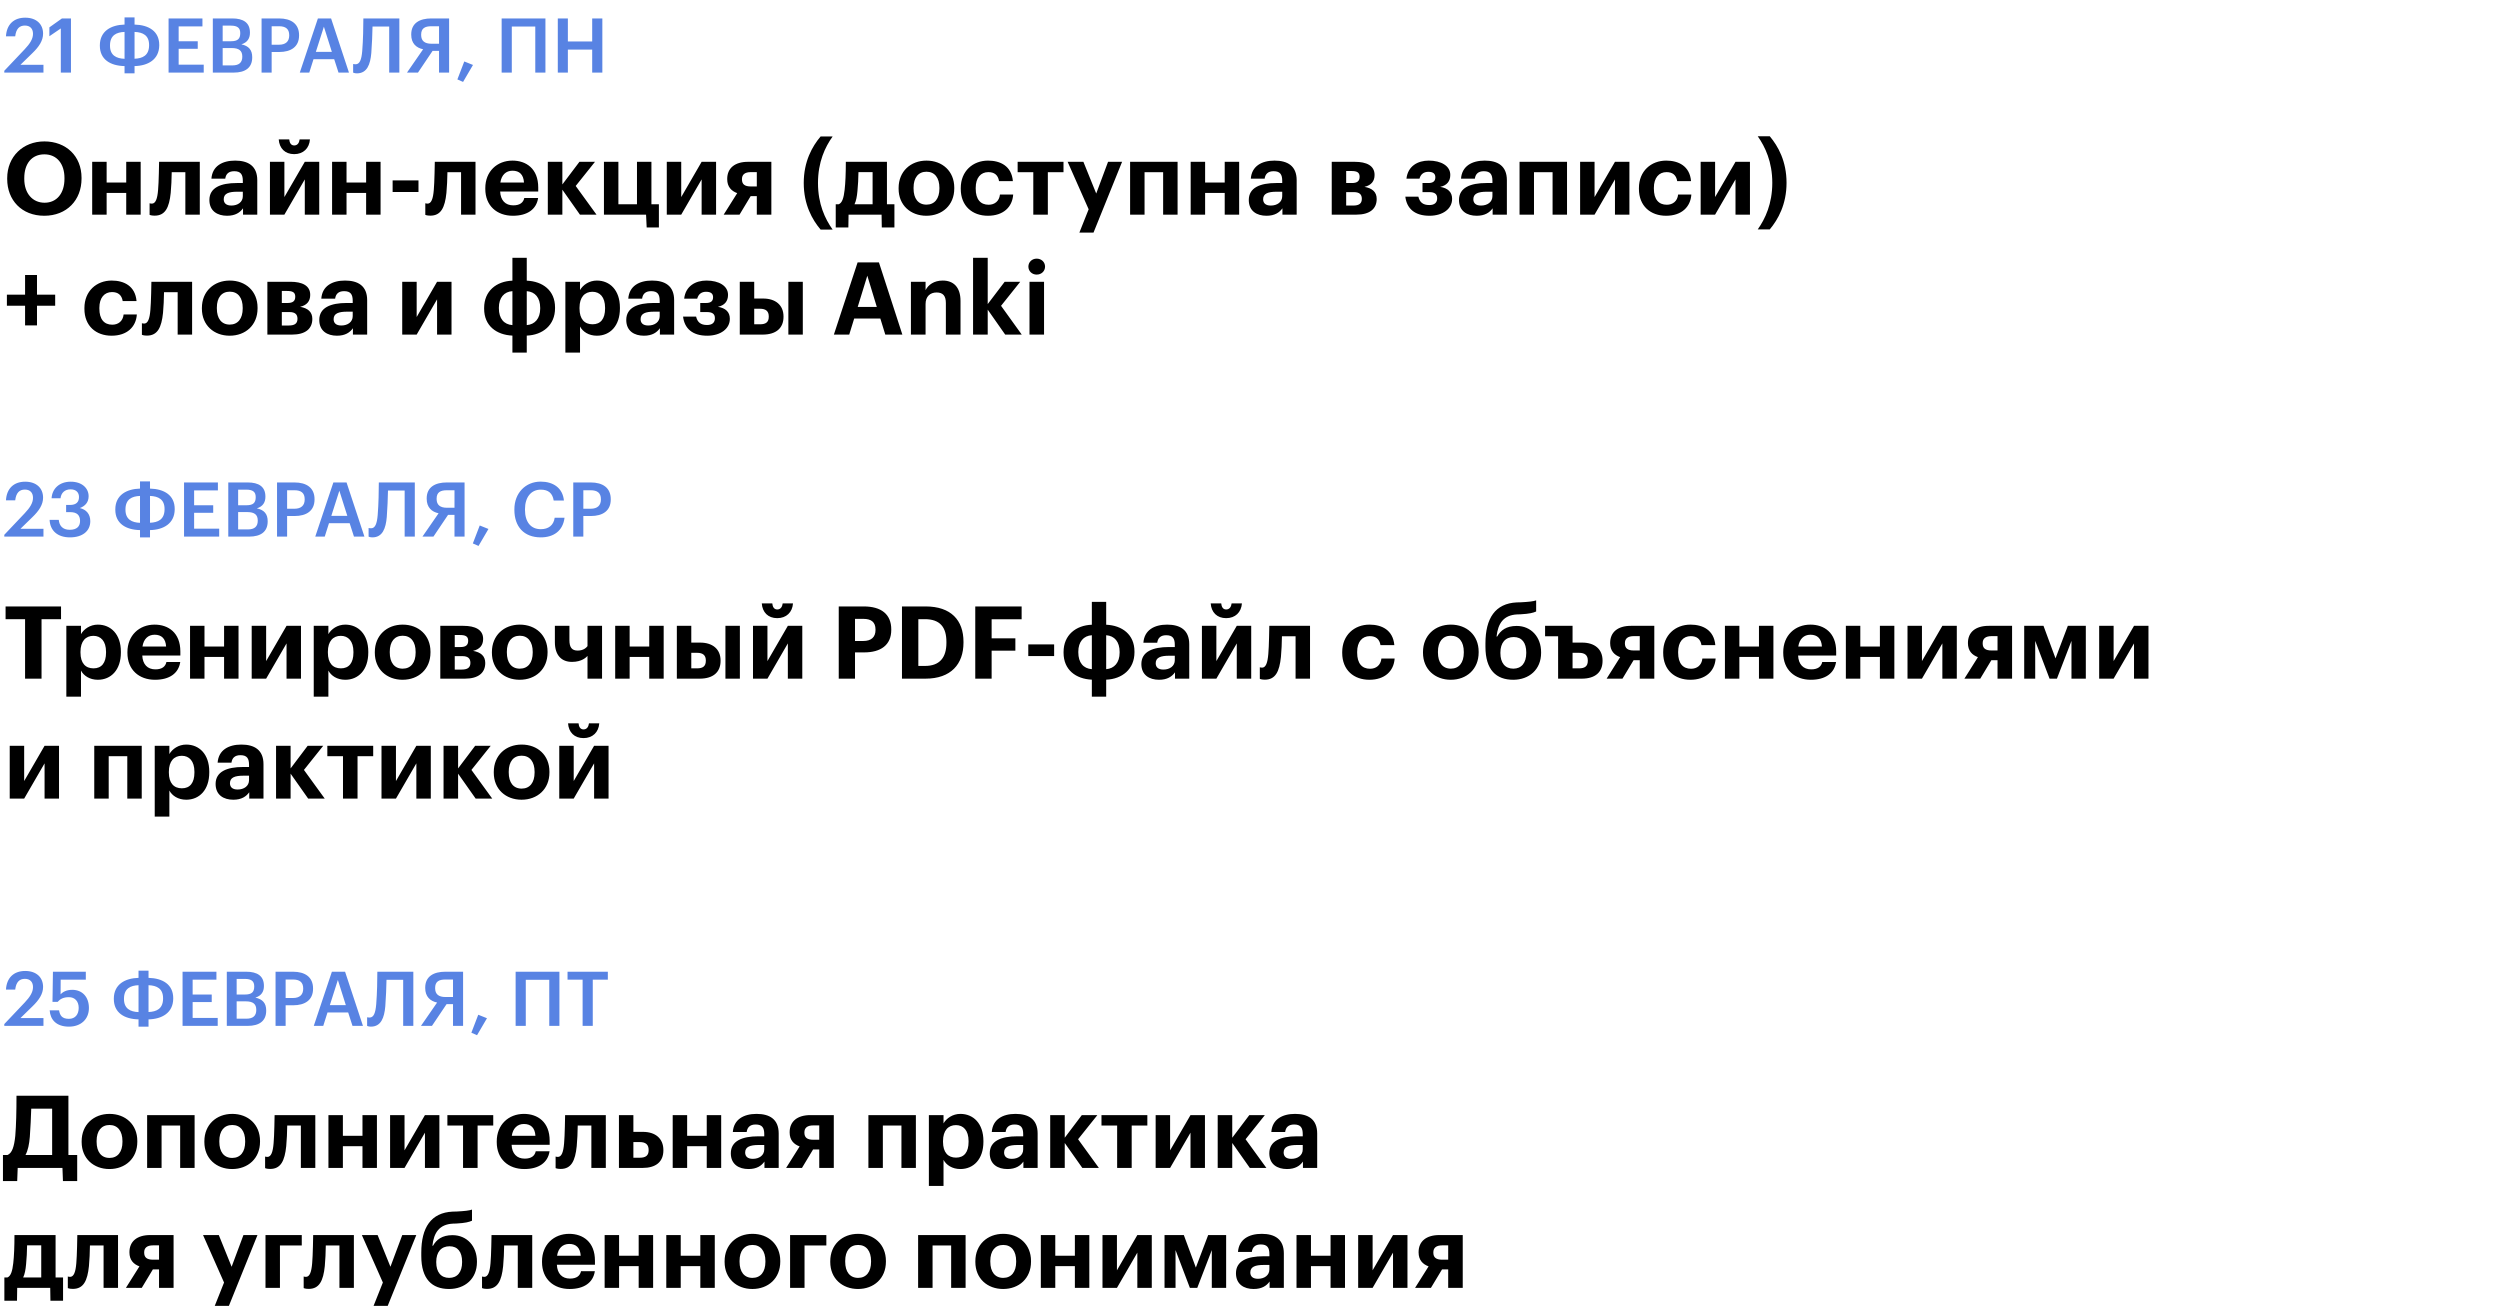
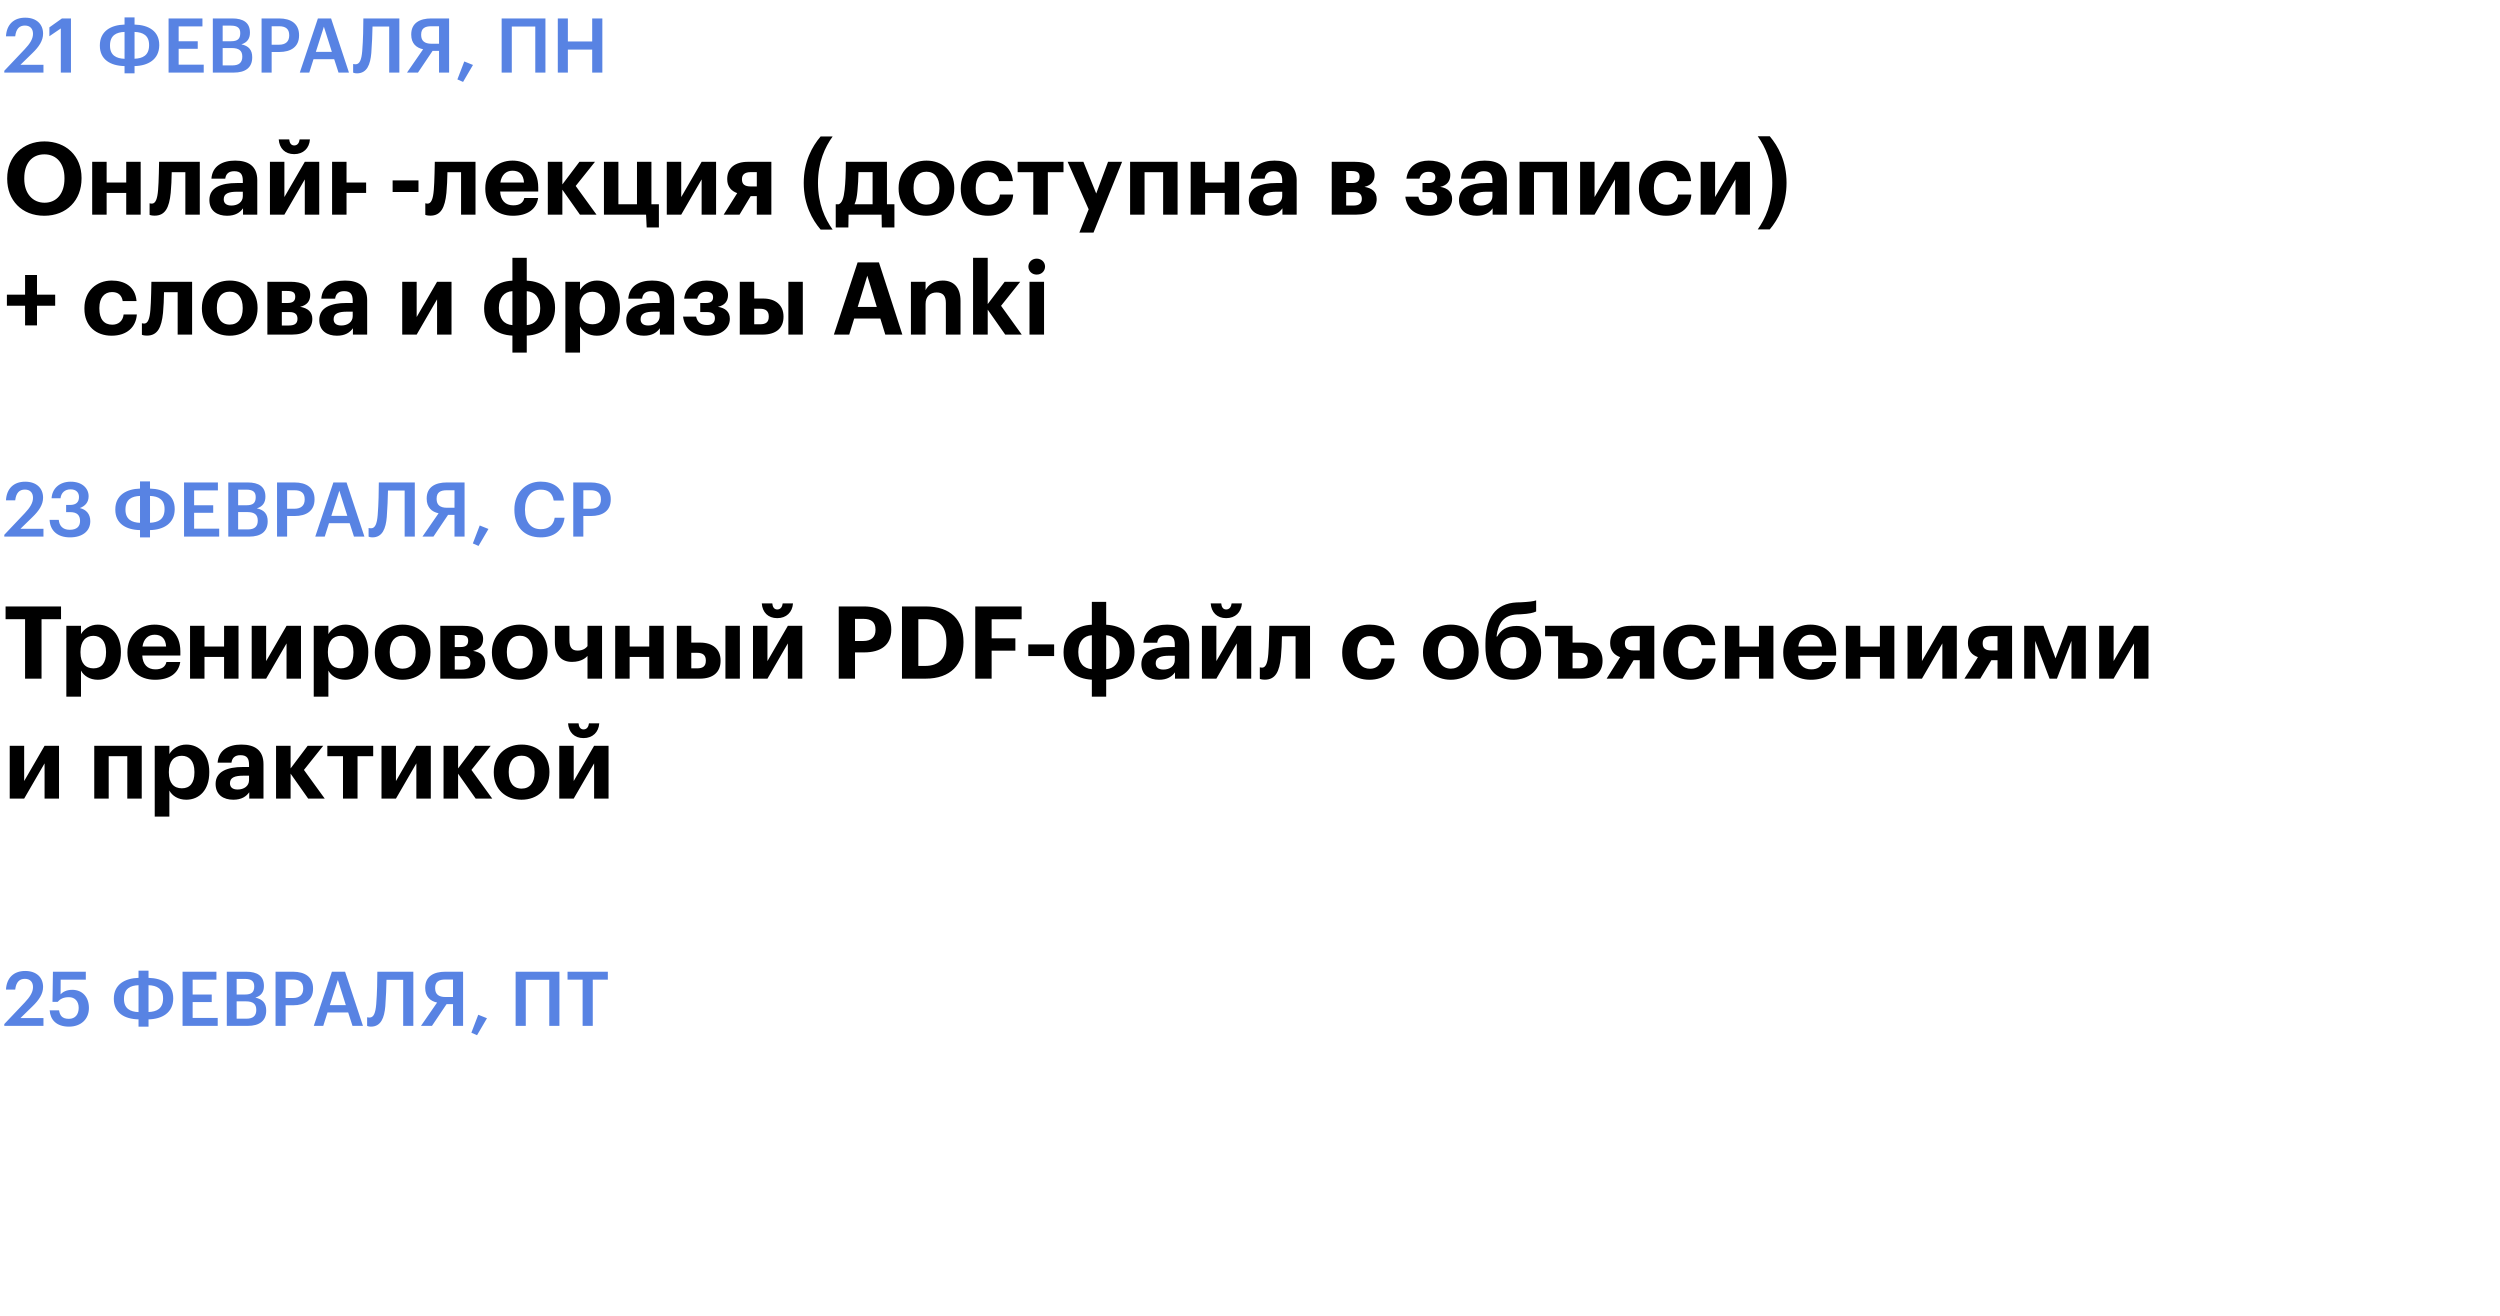
<svg xmlns="http://www.w3.org/2000/svg" width="792" height="417" viewBox="0 0 792 417" fill="none">
  <path d="M1.36 170H13.768V167.528H6.472L10.288 163.808C12.328 161.84 13.648 159.896 13.648 157.664C13.648 154.64 11.536 152.6 7.984 152.6C4.36 152.6 2.104 154.76 1.888 158.504H4.816C5.104 156.08 6.184 155.096 7.888 155.096C9.544 155.096 10.456 156.104 10.456 157.712C10.456 159.344 9.472 160.856 7.84 162.584L1.36 169.424V170ZM22.171 170.24C26.107 170.24 28.603 168.272 28.603 165.104C28.603 162.824 27.283 161.408 25.291 160.952C26.947 160.328 28.075 159.152 28.075 157.208C28.075 154.664 25.987 152.6 22.411 152.6C18.739 152.6 16.507 154.88 16.339 157.856H19.171C19.363 156.128 20.539 155.024 22.363 155.024C24.139 155.024 25.027 156.056 25.027 157.448C25.027 159.056 24.139 159.968 22.171 159.968H20.947V162.248H22.267C24.355 162.248 25.363 163.184 25.363 165.056C25.363 166.76 24.331 167.84 22.099 167.84C19.795 167.84 18.787 166.496 18.619 164.696H15.715C15.859 167.984 18.091 170.24 22.171 170.24ZM47.523 154.784V152.504H44.355V154.784C40.035 154.904 36.555 156.872 36.531 161.336V161.48C36.531 165.848 39.867 167.84 44.355 167.936V170.24H47.523V167.936C51.819 167.84 55.275 165.848 55.347 161.432V161.24C55.347 156.872 52.011 154.904 47.523 154.784ZM44.355 165.632C41.715 165.536 39.747 164.504 39.747 161.504V161.336C39.771 158.144 41.811 157.208 44.355 157.112V165.632ZM47.523 157.112C50.187 157.208 52.131 158.216 52.131 161.24V161.432C52.083 164.6 50.043 165.512 47.523 165.608V157.112ZM58.304 170H69.44V167.48H61.496V162.464H67.544V160.064H61.496V155.36H69.032V152.84H58.304V170ZM72.32 170H78.92C82.688 170 84.8 168.392 84.8 165.2V165.104C84.8 162.824 83.696 161.552 81.368 161.048C83.312 160.448 84.08 159.104 84.08 157.4V157.304C84.08 154.184 81.992 152.84 78.464 152.84H72.32V170ZM75.44 160.064V155.12H78.032C80.072 155.12 81.008 155.816 81.008 157.448V157.544C81.008 159.296 80.192 160.064 78.08 160.064H75.44ZM75.44 167.72V162.224H78.32C80.672 162.224 81.656 163.112 81.656 164.888V164.984C81.656 166.76 80.672 167.72 78.536 167.72H75.44ZM87.765 170H90.957V163.472H93.357C97.029 163.472 99.645 161.864 99.645 158.24V158.144C99.645 154.544 97.125 152.84 93.285 152.84H87.765V170ZM90.957 161.168V155.312H93.285C95.325 155.312 96.525 156.104 96.525 158.144V158.24C96.525 160.136 95.397 161.168 93.285 161.168H90.957ZM107.507 155.456L110.027 163.424H104.963L107.507 155.456ZM99.875 170H102.875L104.219 165.752H110.771L112.139 170H115.451L109.787 152.84H105.611L99.875 170ZM122.531 163.784C122.747 161.024 122.867 157.76 122.915 155.408H128.195V170H131.411V152.84H120.011C120.011 155.216 119.939 159.728 119.651 163.184C119.411 165.944 118.859 167.36 117.539 167.36C117.011 167.36 116.771 167.264 116.771 167.264V170C116.771 170 117.203 170.24 117.971 170.24C121.187 170.24 122.219 167.408 122.531 163.784ZM143.983 155.312V160.856H141.583C139.447 160.856 138.319 159.968 138.319 158.072V157.976C138.319 155.96 139.519 155.312 141.559 155.312H143.983ZM141.943 163.112H143.983V170H147.175V152.84H141.559C137.863 152.84 135.175 154.304 135.175 157.904V158C135.175 160.736 136.759 162.152 138.943 162.608L133.831 170H137.311L141.943 163.112ZM151.597 172.952L154.741 167.576L151.981 166.472L149.797 172.16L151.597 172.952ZM171.332 170.24C175.412 170.24 178.34 168.152 178.844 164.024H175.724C175.388 166.448 173.708 167.648 171.332 167.648C168.164 167.648 166.316 165.368 166.316 161.504V161.312C166.316 157.472 168.284 155.12 171.308 155.12C173.78 155.12 175.052 156.296 175.412 158.576H178.652C178.268 154.544 175.22 152.576 171.284 152.576C166.508 152.576 162.956 156.176 162.956 161.336V161.528C162.956 166.808 165.956 170.24 171.332 170.24ZM181.609 170H184.801V163.472H187.201C190.873 163.472 193.489 161.864 193.489 158.24V158.144C193.489 154.544 190.969 152.84 187.129 152.84H181.609V170ZM184.801 161.168V155.312H187.129C189.169 155.312 190.369 156.104 190.369 158.144V158.24C190.369 160.136 189.241 161.168 187.129 161.168H184.801Z" fill="#5883E3" />
  <path d="M1.36 325H13.768V322.528H6.472L10.288 318.808C12.328 316.84 13.648 314.896 13.648 312.664C13.648 309.64 11.536 307.6 7.984 307.6C4.36 307.6 2.104 309.76 1.888 313.504H4.816C5.104 311.08 6.184 310.096 7.888 310.096C9.544 310.096 10.456 311.104 10.456 312.712C10.456 314.344 9.472 315.856 7.84 317.584L1.36 324.424V325ZM21.859 325.24C25.555 325.24 28.171 322.96 28.171 319.336C28.171 315.736 25.987 313.576 22.891 313.576C21.067 313.576 19.867 314.248 19.195 315.016L19.219 310.36H27.187V307.84H16.771L16.627 317.392H18.259C19.027 316.504 20.083 315.904 21.835 315.904C23.731 315.904 24.931 317.224 24.931 319.288C24.931 321.4 23.803 322.768 21.835 322.768C19.627 322.768 18.979 321.664 18.715 320.08H15.739C15.931 323.032 17.827 325.24 21.859 325.24ZM47.054 309.784V307.504H43.886V309.784C39.566 309.904 36.086 311.872 36.062 316.336V316.48C36.062 320.848 39.398 322.84 43.886 322.936V325.24H47.054V322.936C51.35 322.84 54.806 320.848 54.878 316.432V316.24C54.878 311.872 51.542 309.904 47.054 309.784ZM43.886 320.632C41.246 320.536 39.278 319.504 39.278 316.504V316.336C39.302 313.144 41.342 312.208 43.886 312.112V320.632ZM47.054 312.112C49.718 312.208 51.662 313.216 51.662 316.24V316.432C51.614 319.6 49.574 320.512 47.054 320.608V312.112ZM57.835 325H68.971V322.48H61.027V317.464H67.075V315.064H61.027V310.36H68.563V307.84H57.835V325ZM71.851 325H78.451C82.219 325 84.331 323.392 84.331 320.2V320.104C84.331 317.824 83.227 316.552 80.899 316.048C82.843 315.448 83.611 314.104 83.611 312.4V312.304C83.611 309.184 81.523 307.84 77.995 307.84H71.851V325ZM74.971 315.064V310.12H77.563C79.603 310.12 80.539 310.816 80.539 312.448V312.544C80.539 314.296 79.723 315.064 77.611 315.064H74.971ZM74.971 322.72V317.224H77.851C80.203 317.224 81.187 318.112 81.187 319.888V319.984C81.187 321.76 80.203 322.72 78.067 322.72H74.971ZM87.296 325H90.488V318.472H92.888C96.56 318.472 99.176 316.864 99.176 313.24V313.144C99.176 309.544 96.656 307.84 92.816 307.84H87.296V325ZM90.488 316.168V310.312H92.816C94.856 310.312 96.056 311.104 96.056 313.144V313.24C96.056 315.136 94.928 316.168 92.816 316.168H90.488ZM107.038 310.456L109.558 318.424H104.494L107.038 310.456ZM99.406 325H102.406L103.75 320.752H110.302L111.67 325H114.982L109.318 307.84H105.142L99.406 325ZM122.062 318.784C122.278 316.024 122.398 312.76 122.446 310.408H127.726V325H130.942V307.84H119.542C119.542 310.216 119.47 314.728 119.182 318.184C118.942 320.944 118.39 322.36 117.07 322.36C116.542 322.36 116.302 322.264 116.302 322.264V325C116.302 325 116.734 325.24 117.502 325.24C120.718 325.24 121.75 322.408 122.062 318.784ZM143.514 310.312V315.856H141.114C138.978 315.856 137.85 314.968 137.85 313.072V312.976C137.85 310.96 139.05 310.312 141.09 310.312H143.514ZM141.474 318.112H143.514V325H146.706V307.84H141.09C137.394 307.84 134.706 309.304 134.706 312.904V313C134.706 315.736 136.29 317.152 138.474 317.608L133.362 325H136.842L141.474 318.112ZM151.128 327.952L154.272 322.576L151.512 321.472L149.328 327.16L151.128 327.952ZM174.007 325H177.223V307.84H163.351V325H166.567V310.408H174.007V325ZM184.572 325H187.788V310.36H192.564V307.84H179.796V310.36H184.572V325Z" fill="#5883E3" />
-   <path d="M9.448 360.144C9.672 357.296 9.8 353.904 9.896 351.216H16.52V365.904H8.072C8.872 364.432 9.256 362.48 9.448 360.144ZM5.608 370H19.784L19.944 374.16H24.456V365.904H21.672V347.12H5.224C5.224 351.984 5.128 356.4 4.84 359.856C4.488 363.248 3.848 365.296 2.376 365.904H0.936V374.16H5.448L5.608 370ZM34.668 370.352C39.692 370.352 43.5 366.992 43.5 361.712V361.456C43.5 356.24 39.724 352.88 34.7 352.88C29.676 352.88 25.868 356.304 25.868 361.552V361.808C25.868 367.024 29.676 370.352 34.668 370.352ZM34.7 366.832C32.076 366.832 30.604 364.912 30.604 361.712V361.456C30.604 358.256 32.14 356.4 34.7 356.4C37.292 356.4 38.796 358.32 38.796 361.52V361.744C38.796 364.912 37.292 366.832 34.7 366.832ZM57.075 370H61.651V353.264H46.611V370H51.187V356.56H57.075V370ZM73.543 370.352C78.567 370.352 82.375 366.992 82.375 361.712V361.456C82.375 356.24 78.599 352.88 73.575 352.88C68.551 352.88 64.743 356.304 64.743 361.552V361.808C64.743 367.024 68.551 370.352 73.543 370.352ZM73.575 366.832C70.951 366.832 69.479 364.912 69.479 361.712V361.456C69.479 358.256 71.015 356.4 73.575 356.4C76.167 356.4 77.671 358.32 77.671 361.52V361.744C77.671 364.912 76.167 366.832 73.575 366.832ZM90.674 363.12C90.866 361.168 90.962 358.704 90.994 356.56H95.314V370H99.89V353.264H86.994C86.994 353.264 86.898 360.016 86.674 362.192C86.45 364.944 85.906 366.512 84.69 366.512C84.21 366.512 83.986 366.384 83.986 366.384V370.064C83.986 370.064 84.466 370.32 85.586 370.32C88.946 370.32 90.194 367.76 90.674 363.12ZM114.833 370H119.409V353.264H114.833V359.824H108.625V353.264H104.049V370H108.625V363.12H114.833V370ZM128.156 370L134.62 358.832V370H139.196V353.264H134.62L128.156 364.432V353.264H123.58V370H128.156ZM156.26 353.264H141.732V356.56H146.692V370H151.3V356.56H156.26V353.264ZM166.104 370.352C170.68 370.352 173.56 368.336 174.104 364.72H169.72C169.432 366.128 168.376 367.056 166.232 367.056C163.704 367.056 162.2 365.456 162.072 362.672H174.136V361.392C174.136 355.408 170.296 352.88 165.976 352.88C161.112 352.88 157.368 356.304 157.368 361.584V361.84C157.368 367.184 161.048 370.352 166.104 370.352ZM162.136 359.824C162.488 357.456 163.896 356.08 165.976 356.08C168.184 356.08 169.464 357.296 169.624 359.824H162.136ZM182.705 363.12C182.897 361.168 182.993 358.704 183.025 356.56H187.345V370H191.921V353.264H179.025C179.025 353.264 178.929 360.016 178.705 362.192C178.481 364.944 177.937 366.512 176.721 366.512C176.241 366.512 176.017 366.384 176.017 366.384V370.064C176.017 370.064 176.497 370.32 177.617 370.32C180.977 370.32 182.225 367.76 182.705 363.12ZM196.08 370H203.568C207.728 370 210.16 368.112 210.16 364.432V364.336C210.16 360.656 207.6 358.576 203.696 358.576H200.656V353.264H196.08V370ZM200.656 366.768V361.808H202.672C204.56 361.808 205.488 362.608 205.488 364.304V364.4C205.488 366.032 204.592 366.768 202.672 366.768H200.656ZM223.895 370H228.471V353.264H223.895V359.824H217.687V353.264H213.111V370H217.687V363.12H223.895V370ZM238.499 367.12C236.803 367.12 236.067 366.32 236.067 365.104C236.067 363.312 237.635 362.736 240.323 362.736H242.115V364.144C242.115 366 240.547 367.12 238.499 367.12ZM237.123 370.352C239.747 370.352 241.219 369.328 242.179 367.984V370H246.691V359.088C246.691 354.544 243.779 352.88 239.683 352.88C235.587 352.88 232.451 354.64 232.163 358.608H236.547C236.739 357.168 237.571 356.24 239.395 356.24C241.507 356.24 242.115 357.328 242.115 359.312V359.984H240.227C235.107 359.984 231.523 361.456 231.523 365.36C231.523 368.88 234.083 370.352 237.123 370.352ZM259.537 356.528V361.072H257.649C255.697 361.072 254.833 360.368 254.833 358.832V358.736C254.833 357.296 255.761 356.528 257.649 356.528H259.537ZM257.585 364.144H259.537V370H264.145V353.264H256.753C252.561 353.264 250.161 355.28 250.161 358.672V358.768C250.161 361.168 251.473 362.512 253.329 363.184L249.041 370H254.065L257.585 364.144ZM285.575 370H290.151V353.264H275.111V370H279.687V356.56H285.575V370ZM302.875 366.736C300.347 366.736 298.747 365.104 298.747 361.744V361.488C298.747 358.128 300.411 356.432 302.843 356.432C305.179 356.432 306.843 358.096 306.843 361.488V361.744C306.843 365.008 305.435 366.736 302.875 366.736ZM294.267 375.696H298.907V367.44C299.771 369.072 301.659 370.352 304.251 370.352C308.411 370.352 311.547 367.248 311.547 361.712V361.456C311.547 355.92 308.347 352.88 304.251 352.88C301.787 352.88 299.835 354.288 298.907 355.888V353.264H294.267V375.696ZM320.53 367.12C318.834 367.12 318.098 366.32 318.098 365.104C318.098 363.312 319.666 362.736 322.354 362.736H324.146V364.144C324.146 366 322.578 367.12 320.53 367.12ZM319.154 370.352C321.778 370.352 323.25 369.328 324.21 367.984V370H328.722V359.088C328.722 354.544 325.81 352.88 321.714 352.88C317.618 352.88 314.482 354.64 314.194 358.608H318.578C318.77 357.168 319.602 356.24 321.426 356.24C323.538 356.24 324.146 357.328 324.146 359.312V359.984H322.258C317.138 359.984 313.554 361.456 313.554 365.36C313.554 368.88 316.114 370.352 319.154 370.352ZM342.88 370H348.128L341.536 360.912L347.648 353.264H342.72L337.312 360.432V353.264H332.704V370H337.312V362.096L342.88 370ZM363.478 353.264H348.95V356.56H353.91V370H358.518V356.56H363.478V353.264ZM370.687 370L377.151 358.832V370H381.727V353.264H377.151L370.687 364.432V353.264H366.111V370H370.687ZM395.943 370H401.191L394.599 360.912L400.711 353.264H395.783L390.375 360.432V353.264H385.767V370H390.375V362.096L395.943 370ZM409.092 367.12C407.396 367.12 406.66 366.32 406.66 365.104C406.66 363.312 408.228 362.736 410.916 362.736H412.708V364.144C412.708 366 411.14 367.12 409.092 367.12ZM407.716 370.352C410.34 370.352 411.812 369.328 412.772 367.984V370H417.284V359.088C417.284 354.544 414.372 352.88 410.276 352.88C406.18 352.88 403.044 354.64 402.756 358.608H407.14C407.332 357.168 408.164 356.24 409.988 356.24C412.1 356.24 412.708 357.328 412.708 359.312V359.984H410.82C405.7 359.984 402.116 361.456 402.116 365.36C402.116 368.88 404.676 370.352 407.716 370.352ZM8.264 400.512C8.456 398.72 8.552 396.48 8.584 394.528H13.064V404.704H7.336C7.848 403.648 8.104 402.272 8.264 400.512ZM5.448 408H15.912L15.976 412.064H19.976V404.704H17.608V391.264H4.584C4.584 394.816 4.456 398.016 4.2 400.16C3.912 402.72 3.432 404.256 2.344 404.704H1.384V412.064H5.384L5.448 408ZM28.174 401.12C28.366 399.168 28.462 396.704 28.494 394.56H32.814V408H37.39V391.264H24.494C24.494 391.264 24.398 398.016 24.174 400.192C23.95 402.944 23.406 404.512 22.19 404.512C21.71 404.512 21.486 404.384 21.486 404.384V408.064C21.486 408.064 21.966 408.32 23.086 408.32C26.446 408.32 27.694 405.76 28.174 401.12ZM50.381 394.528V399.072H48.493C46.541 399.072 45.677 398.368 45.677 396.832V396.736C45.677 395.296 46.605 394.528 48.493 394.528H50.381ZM48.429 402.144H50.381V408H54.989V391.264H47.597C43.405 391.264 41.005 393.28 41.005 396.672V396.768C41.005 399.168 42.317 400.512 44.173 401.184L39.885 408H44.909L48.429 402.144ZM68.035 413.696H72.515L81.571 391.264H77.123L73.379 401.312L69.315 391.264H64.323L70.979 406.304L68.035 413.696ZM95.599 394.56V391.264H84.111V408H88.687V394.56H95.599ZM102.893 401.12C103.085 399.168 103.181 396.704 103.213 394.56H107.533V408H112.109V391.264H99.213C99.213 391.264 99.117 398.016 98.893 400.192C98.669 402.944 98.125 404.512 96.909 404.512C96.429 404.512 96.205 404.384 96.205 404.384V408.064C96.205 408.064 96.685 408.32 97.805 408.32C101.165 408.32 102.413 405.76 102.893 401.12ZM118.348 413.696H122.828L131.884 391.264H127.436L123.692 401.312L119.628 391.264H114.636L121.292 406.304L118.348 413.696ZM142.264 408.352C147.288 408.352 151.096 405.12 151.096 399.84V399.616C151.096 394.848 147.96 391.296 143.352 391.296C140.088 391.296 138.264 392.704 137.176 394.656H136.984C137.432 390.496 139.192 387.872 143.48 387.648L144.536 387.616C147.448 387.456 148.6 387.136 149.528 386.72V383.2C148.632 383.52 147.128 383.68 144.664 383.808L143.416 383.84C136.536 384.16 133.464 388.896 133.464 396.832V397.888C133.464 405.248 136.888 408.352 142.264 408.352ZM142.296 404.832C139.672 404.832 138.2 402.976 138.2 399.904V399.744C138.2 396.64 139.768 394.816 142.424 394.816C145.016 394.816 146.392 396.64 146.392 399.68V399.872C146.392 403.008 144.888 404.832 142.296 404.832ZM159.393 401.12C159.585 399.168 159.681 396.704 159.713 394.56H164.033V408H168.609V391.264H155.713C155.713 391.264 155.617 398.016 155.393 400.192C155.169 402.944 154.625 404.512 153.409 404.512C152.929 404.512 152.705 404.384 152.705 404.384V408.064C152.705 408.064 153.185 408.32 154.305 408.32C157.665 408.32 158.913 405.76 159.393 401.12ZM180.448 408.352C185.024 408.352 187.904 406.336 188.448 402.72H184.064C183.776 404.128 182.72 405.056 180.576 405.056C178.048 405.056 176.544 403.456 176.416 400.672H188.48V399.392C188.48 393.408 184.64 390.88 180.32 390.88C175.456 390.88 171.712 394.304 171.712 399.584V399.84C171.712 405.184 175.391 408.352 180.448 408.352ZM176.48 397.824C176.832 395.456 178.24 394.08 180.32 394.08C182.528 394.08 183.808 395.296 183.968 397.824H176.48ZM202.333 408H206.909V391.264H202.333V397.824H196.125V391.264H191.549V408H196.125V401.12H202.333V408ZM221.864 408H226.44V391.264H221.864V397.824H215.656V391.264H211.08V408H215.656V401.12H221.864V408ZM238.355 408.352C243.379 408.352 247.187 404.992 247.187 399.712V399.456C247.187 394.24 243.411 390.88 238.387 390.88C233.363 390.88 229.555 394.304 229.555 399.552V399.808C229.555 405.024 233.363 408.352 238.355 408.352ZM238.387 404.832C235.763 404.832 234.291 402.912 234.291 399.712V399.456C234.291 396.256 235.827 394.4 238.387 394.4C240.979 394.4 242.483 396.32 242.483 399.52V399.744C242.483 402.912 240.979 404.832 238.387 404.832ZM261.787 394.56V391.264H250.299V408H254.875V394.56H261.787ZM271.824 408.352C276.848 408.352 280.656 404.992 280.656 399.712V399.456C280.656 394.24 276.88 390.88 271.856 390.88C266.832 390.88 263.024 394.304 263.024 399.552V399.808C263.024 405.024 266.832 408.352 271.824 408.352ZM271.856 404.832C269.232 404.832 267.76 402.912 267.76 399.712V399.456C267.76 396.256 269.296 394.4 271.856 394.4C274.448 394.4 275.952 396.32 275.952 399.52V399.744C275.952 402.912 274.448 404.832 271.856 404.832ZM301.325 408H305.901V391.264H290.861V408H295.437V394.56H301.325V408ZM317.793 408.352C322.817 408.352 326.625 404.992 326.625 399.712V399.456C326.625 394.24 322.849 390.88 317.825 390.88C312.801 390.88 308.993 394.304 308.993 399.552V399.808C308.993 405.024 312.801 408.352 317.793 408.352ZM317.825 404.832C315.201 404.832 313.729 402.912 313.729 399.712V399.456C313.729 396.256 315.265 394.4 317.825 394.4C320.417 394.4 321.921 396.32 321.921 399.52V399.744C321.921 402.912 320.417 404.832 317.825 404.832ZM340.52 408H345.096V391.264H340.52V397.824H334.312V391.264H329.736V408H334.312V401.12H340.52V408ZM353.844 408L360.308 396.832V408H364.884V391.264H360.308L353.844 402.432V391.264H349.268V408H353.844ZM376.955 408H379.291L383.899 396.032V408H388.443V391.264H382.747L378.843 401.568L375.035 391.264H368.923V408H372.411V396.032L376.955 408ZM398.53 405.12C396.834 405.12 396.098 404.32 396.098 403.104C396.098 401.312 397.666 400.736 400.354 400.736H402.146V402.144C402.146 404 400.578 405.12 398.53 405.12ZM397.154 408.352C399.778 408.352 401.25 407.328 402.21 405.984V408H406.722V397.088C406.722 392.544 403.81 390.88 399.714 390.88C395.618 390.88 392.482 392.64 392.194 396.608H396.578C396.77 395.168 397.602 394.24 399.426 394.24C401.538 394.24 402.146 395.328 402.146 397.312V397.984H400.258C395.138 397.984 391.554 399.456 391.554 403.36C391.554 406.88 394.114 408.352 397.154 408.352ZM421.52 408H426.096V391.264H421.52V397.824H415.312V391.264H410.736V408H415.312V401.12H421.52V408ZM434.844 408L441.308 396.832V408H445.884V391.264H441.308L434.844 402.432V391.264H430.268V408H434.844ZM458.787 394.528V399.072H456.899C454.947 399.072 454.083 398.368 454.083 396.832V396.736C454.083 395.296 455.011 394.528 456.899 394.528H458.787ZM456.835 402.144H458.787V408H463.395V391.264H456.003C451.811 391.264 449.411 393.28 449.411 396.672V396.768C449.411 399.168 450.723 400.512 452.579 401.184L448.291 408H453.315L456.835 402.144Z" fill="black" />
  <path d="M7.944 215H13.16V196.152H19.336V192.12H1.768V196.152H7.944V215ZM29.625 211.736C27.097 211.736 25.497 210.104 25.497 206.744V206.488C25.497 203.128 27.161 201.432 29.593 201.432C31.929 201.432 33.593 203.096 33.593 206.488V206.744C33.593 210.008 32.185 211.736 29.625 211.736ZM21.017 220.696H25.657V212.44C26.521 214.072 28.409 215.352 31.001 215.352C35.161 215.352 38.297 212.248 38.297 206.712V206.456C38.297 200.92 35.097 197.88 31.001 197.88C28.537 197.88 26.585 199.288 25.657 200.888V198.264H21.017V220.696ZM49.104 215.352C53.68 215.352 56.56 213.336 57.104 209.72H52.72C52.432 211.128 51.376 212.056 49.232 212.056C46.704 212.056 45.2 210.456 45.072 207.672H57.136V206.392C57.136 200.408 53.296 197.88 48.976 197.88C44.112 197.88 40.368 201.304 40.368 206.584V206.84C40.368 212.184 44.048 215.352 49.104 215.352ZM45.136 204.824C45.488 202.456 46.896 201.08 48.976 201.08C51.184 201.08 52.464 202.296 52.624 204.824H45.136ZM70.989 215H75.565V198.264H70.989V204.824H64.781V198.264H60.205V215H64.781V208.12H70.989V215ZM84.312 215L90.776 203.832V215H95.352V198.264H90.776L84.312 209.432V198.264H79.736V215H84.312ZM108 211.736C105.472 211.736 103.872 210.104 103.872 206.744V206.488C103.872 203.128 105.536 201.432 107.968 201.432C110.304 201.432 111.968 203.096 111.968 206.488V206.744C111.968 210.008 110.56 211.736 108 211.736ZM99.392 220.696H104.032V212.44C104.896 214.072 106.784 215.352 109.376 215.352C113.536 215.352 116.672 212.248 116.672 206.712V206.456C116.672 200.92 113.472 197.88 109.376 197.88C106.912 197.88 104.96 199.288 104.032 200.888V198.264H99.392V220.696ZM127.543 215.352C132.567 215.352 136.375 211.992 136.375 206.712V206.456C136.375 201.24 132.599 197.88 127.575 197.88C122.551 197.88 118.743 201.304 118.743 206.552V206.808C118.743 212.024 122.551 215.352 127.543 215.352ZM127.575 211.832C124.951 211.832 123.479 209.912 123.479 206.712V206.456C123.479 203.256 125.015 201.4 127.575 201.4C130.167 201.4 131.671 203.32 131.671 206.52V206.744C131.671 209.912 130.167 211.832 127.575 211.832ZM139.486 215H147.294C151.518 215 153.726 213.176 153.726 210.04V210.008C153.726 207.8 152.286 206.616 149.854 206.2C152.03 205.688 153.054 204.376 153.054 202.456V202.392C153.054 199.48 150.526 198.264 146.782 198.264H139.486V215ZM145.694 201.176C147.39 201.176 148.318 201.56 148.318 202.968V203C148.318 204.376 147.55 204.984 145.886 204.984H144.062V201.176H145.694ZM146.494 207.864C148.222 207.864 149.022 208.568 149.022 209.976V210.008C149.022 211.512 148.094 212.12 146.27 212.12H144.062V207.864H146.494ZM164.637 215.352C169.661 215.352 173.469 211.992 173.469 206.712V206.456C173.469 201.24 169.693 197.88 164.669 197.88C159.645 197.88 155.837 201.304 155.837 206.552V206.808C155.837 212.024 159.645 215.352 164.637 215.352ZM164.669 211.832C162.045 211.832 160.573 209.912 160.573 206.712V206.456C160.573 203.256 162.109 201.4 164.669 201.4C167.261 201.4 168.765 203.32 168.765 206.52V206.744C168.765 209.912 167.261 211.832 164.669 211.832ZM190.728 215V198.264H186.12V204.696C185.8 205.112 184.904 206.104 183.016 206.104C181.128 206.104 180.392 205.048 180.392 202.776V198.264H175.784V203.416C175.784 207.768 178.056 209.688 181.192 209.688C184.36 209.688 185.768 208.184 186.12 207.8V215H190.728ZM205.677 215H210.253V198.264H205.677V204.824H199.469V198.264H194.893V215H199.469V208.12H205.677V215ZM229.816 215H234.392V198.264H229.816V215ZM214.424 215H221.656C225.848 215 228.28 213.016 228.28 209.368V209.272C228.28 205.592 225.688 203.576 221.816 203.576H219V198.264H214.424V215ZM219 211.736V206.808H220.824C222.744 206.808 223.608 207.64 223.608 209.24V209.336C223.608 211.064 222.68 211.736 220.824 211.736H219ZM246.229 195.832C249.109 195.832 251.029 193.976 251.221 191.16H247.957C247.829 192.216 247.317 193.08 246.229 193.08C245.173 193.08 244.757 192.184 244.661 191.16H241.333C241.525 193.976 243.317 195.832 246.229 195.832ZM243.125 215L249.589 203.832V215H254.165V198.264H249.589L243.125 209.432V198.264H238.549V215H243.125ZM265.714 215H270.866V206.68H273.778C278.994 206.68 282.354 204.376 282.354 199.544V199.416C282.354 194.584 279.186 192.12 273.618 192.12H265.714V215ZM270.866 203.064V196.056H273.49C275.954 196.056 277.362 197.016 277.362 199.448V199.576C277.362 201.848 276.018 203.064 273.49 203.064H270.866ZM285.745 215H293.201C301.233 215 305.233 210.424 305.233 203.576V203.32C305.233 196.472 301.265 192.12 293.233 192.12H285.745V215ZM290.929 210.968V196.152H292.977C297.809 196.152 299.825 198.68 299.825 203.384V203.64C299.825 208.376 297.649 210.968 293.041 210.968H290.929ZM308.964 215H314.148V206.136H321.668V202.232H314.148V196.184H323.652V192.12H308.964V215ZM325.759 207.832H333.951V204.152H325.759V207.832ZM350.44 197.912V190.68H345.896V197.912C340.84 198.104 336.936 201.176 336.936 206.552V206.808C336.936 212.216 340.84 215.096 345.896 215.32V220.696H350.44V215.32C355.464 215.128 359.4 212.024 359.4 206.648V206.392C359.4 201.016 355.496 198.136 350.44 197.912ZM345.896 211.992C343.208 211.8 341.608 209.912 341.608 206.68V206.456C341.608 203.32 343.272 201.4 345.896 201.24V211.992ZM350.44 201.24C353.096 201.432 354.696 203.32 354.696 206.52V206.776C354.696 209.88 353.032 211.8 350.44 211.992V201.24ZM368.561 212.12C366.865 212.12 366.129 211.32 366.129 210.104C366.129 208.312 367.697 207.736 370.385 207.736H372.177V209.144C372.177 211 370.609 212.12 368.561 212.12ZM367.185 215.352C369.809 215.352 371.281 214.328 372.241 212.984V215H376.753V204.088C376.753 199.544 373.841 197.88 369.745 197.88C365.649 197.88 362.513 199.64 362.225 203.608H366.609C366.801 202.168 367.633 201.24 369.457 201.24C371.569 201.24 372.177 202.328 372.177 204.312V204.984H370.289C365.169 204.984 361.585 206.456 361.585 210.36C361.585 213.88 364.145 215.352 367.185 215.352ZM388.448 195.832C391.328 195.832 393.248 193.976 393.44 191.16H390.176C390.048 192.216 389.536 193.08 388.448 193.08C387.392 193.08 386.976 192.184 386.88 191.16H383.552C383.744 193.976 385.536 195.832 388.448 195.832ZM385.344 215L391.808 203.832V215H396.384V198.264H391.808L385.344 209.432V198.264H380.768V215H385.344ZM405.799 208.12C405.991 206.168 406.087 203.704 406.119 201.56H410.439V215H415.015V198.264H402.119C402.119 198.264 402.023 205.016 401.799 207.192C401.575 209.944 401.031 211.512 399.815 211.512C399.335 211.512 399.111 211.384 399.111 211.384V215.064C399.111 215.064 399.591 215.32 400.711 215.32C404.071 215.32 405.319 212.76 405.799 208.12ZM433.82 215.352C438.684 215.352 441.564 212.6 441.819 208.632H437.628C437.404 210.776 435.9 211.864 434.044 211.864C431.452 211.864 429.948 210.136 429.948 206.776V206.52C429.948 203.32 431.548 201.528 433.948 201.528C435.836 201.528 437.02 202.424 437.34 204.376H441.724C441.308 199.576 437.724 197.88 433.852 197.88C429.084 197.88 425.212 201.176 425.212 206.584V206.84C425.212 212.312 428.924 215.352 433.82 215.352ZM459.605 215.352C464.629 215.352 468.437 211.992 468.437 206.712V206.456C468.437 201.24 464.661 197.88 459.637 197.88C454.613 197.88 450.805 201.304 450.805 206.552V206.808C450.805 212.024 454.613 215.352 459.605 215.352ZM459.637 211.832C457.013 211.832 455.541 209.912 455.541 206.712V206.456C455.541 203.256 457.077 201.4 459.637 201.4C462.229 201.4 463.733 203.32 463.733 206.52V206.744C463.733 209.912 462.229 211.832 459.637 211.832ZM479.389 215.352C484.413 215.352 488.221 212.12 488.221 206.84V206.616C488.221 201.848 485.085 198.296 480.477 198.296C477.213 198.296 475.389 199.704 474.301 201.656H474.109C474.557 197.496 476.317 194.872 480.605 194.648L481.661 194.616C484.573 194.456 485.725 194.136 486.653 193.72V190.2C485.757 190.52 484.253 190.68 481.789 190.808L480.541 190.84C473.661 191.16 470.589 195.896 470.589 203.832V204.888C470.589 212.248 474.013 215.352 479.389 215.352ZM479.421 211.832C476.797 211.832 475.325 209.976 475.325 206.904V206.744C475.325 203.64 476.893 201.816 479.549 201.816C482.141 201.816 483.517 203.64 483.517 206.68V206.872C483.517 210.008 482.013 211.832 479.421 211.832ZM493.61 215H501.098C505.29 215 507.69 213.016 507.69 209.368V209.272C507.69 205.592 505.13 203.576 501.226 203.576H498.186V198.264H489.482V201.56H493.61V215ZM498.186 211.736V206.808H500.202C502.154 206.808 503.018 207.64 503.018 209.24V209.336C503.018 211.064 502.09 211.736 500.202 211.736H498.186ZM519.475 201.528V206.072H517.587C515.635 206.072 514.771 205.368 514.771 203.832V203.736C514.771 202.296 515.699 201.528 517.587 201.528H519.475ZM517.523 209.144H519.475V215H524.083V198.264H516.691C512.499 198.264 510.099 200.28 510.099 203.672V203.768C510.099 206.168 511.411 207.512 513.266 208.184L508.979 215H514.003L517.523 209.144ZM535.507 215.352C540.371 215.352 543.251 212.6 543.507 208.632H539.315C539.091 210.776 537.587 211.864 535.731 211.864C533.139 211.864 531.635 210.136 531.635 206.776V206.52C531.635 203.32 533.235 201.528 535.635 201.528C537.523 201.528 538.707 202.424 539.027 204.376H543.411C542.995 199.576 539.411 197.88 535.539 197.88C530.771 197.88 526.899 201.176 526.899 206.584V206.84C526.899 212.312 530.611 215.352 535.507 215.352ZM557.239 215H561.815V198.264H557.239V204.824H551.031V198.264H546.455V215H551.031V208.12H557.239V215ZM573.666 215.352C578.242 215.352 581.122 213.336 581.666 209.72H577.282C576.994 211.128 575.938 212.056 573.794 212.056C571.266 212.056 569.762 210.456 569.634 207.672H581.698V206.392C581.698 200.408 577.858 197.88 573.538 197.88C568.674 197.88 564.93 201.304 564.93 206.584V206.84C564.93 212.184 568.61 215.352 573.666 215.352ZM569.698 204.824C570.05 202.456 571.458 201.08 573.538 201.08C575.746 201.08 577.026 202.296 577.186 204.824H569.698ZM595.552 215H600.128V198.264H595.552V204.824H589.344V198.264H584.768V215H589.344V208.12H595.552V215ZM608.875 215L615.339 203.832V215H619.915V198.264H615.339L608.875 209.432V198.264H604.299V215H608.875ZM632.818 201.528V206.072H630.93C628.978 206.072 628.114 205.368 628.114 203.832V203.736C628.114 202.296 629.042 201.528 630.93 201.528H632.818ZM630.866 209.144H632.818V215H637.426V198.264H630.034C625.842 198.264 623.442 200.28 623.442 203.672V203.768C623.442 206.168 624.754 207.512 626.61 208.184L622.322 215H627.346L630.866 209.144ZM649.299 215H651.635L656.243 203.032V215H660.787V198.264H655.091L651.187 208.568L647.379 198.264H641.267V215H644.755V203.032L649.299 215ZM669.594 215L676.058 203.832V215H680.634V198.264H676.058L669.594 209.432V198.264H665.018V215H669.594ZM7.656 253L14.12 241.832V253H18.696V236.264H14.12L7.656 247.432V236.264H3.08V253H7.656ZM40.325 253H44.901V236.264H29.861V253H34.437V239.56H40.325V253ZM57.625 249.736C55.097 249.736 53.497 248.104 53.497 244.744V244.488C53.497 241.128 55.161 239.432 57.593 239.432C59.929 239.432 61.593 241.096 61.593 244.488V244.744C61.593 248.008 60.185 249.736 57.625 249.736ZM49.017 258.696H53.657V250.44C54.521 252.072 56.409 253.352 59.001 253.352C63.161 253.352 66.297 250.248 66.297 244.712V244.456C66.297 238.92 63.097 235.88 59.001 235.88C56.537 235.88 54.585 237.288 53.657 238.888V236.264H49.017V258.696ZM75.28 250.12C73.584 250.12 72.848 249.32 72.848 248.104C72.848 246.312 74.416 245.736 77.104 245.736H78.896V247.144C78.896 249 77.328 250.12 75.28 250.12ZM73.904 253.352C76.528 253.352 78 252.328 78.96 250.984V253H83.472V242.088C83.472 237.544 80.56 235.88 76.464 235.88C72.368 235.88 69.232 237.64 68.944 241.608H73.328C73.52 240.168 74.352 239.24 76.176 239.24C78.288 239.24 78.896 240.328 78.896 242.312V242.984H77.008C71.888 242.984 68.304 244.456 68.304 248.36C68.304 251.88 70.864 253.352 73.904 253.352ZM97.63 253H102.878L96.286 243.912L102.398 236.264H97.47L92.062 243.432V236.264H87.454V253H92.062V245.096L97.63 253ZM118.228 236.264H103.7V239.56H108.66V253H113.268V239.56H118.228V236.264ZM125.437 253L131.901 241.832V253H136.477V236.264H131.901L125.437 247.432V236.264H120.861V253H125.437ZM150.693 253H155.941L149.349 243.912L155.461 236.264H150.533L145.125 243.432V236.264H140.517V253H145.125V245.096L150.693 253ZM165.23 253.352C170.254 253.352 174.062 249.992 174.062 244.712V244.456C174.062 239.24 170.286 235.88 165.262 235.88C160.238 235.88 156.43 239.304 156.43 244.552V244.808C156.43 250.024 160.238 253.352 165.23 253.352ZM165.262 249.832C162.638 249.832 161.166 247.912 161.166 244.712V244.456C161.166 241.256 162.702 239.4 165.262 239.4C167.854 239.4 169.358 241.32 169.358 244.52V244.744C169.358 247.912 167.854 249.832 165.262 249.832ZM184.854 233.832C187.734 233.832 189.654 231.976 189.846 229.16H186.582C186.454 230.216 185.942 231.08 184.854 231.08C183.798 231.08 183.382 230.184 183.286 229.16H179.958C180.15 231.976 181.942 233.832 184.854 233.832ZM181.75 253L188.214 241.832V253H192.79V236.264H188.214L181.75 247.432V236.264H177.174V253H181.75Z" fill="black" />
-   <path d="M14.024 68.352C21.16 68.352 25.832 63.392 25.832 56.576V56.32C25.832 49.44 20.936 44.8 14.056 44.8C7.272 44.8 2.28 49.632 2.28 56.448V56.704C2.28 63.392 6.856 68.352 14.024 68.352ZM14.12 64.224C10.376 64.224 7.688 61.344 7.688 56.672V56.416C7.688 51.808 10.088 48.896 14.056 48.896C18.056 48.896 20.424 51.936 20.424 56.384V56.64C20.424 61.248 17.992 64.224 14.12 64.224ZM39.989 68H44.565V51.264H39.989V57.824H33.781V51.264H29.205V68H33.781V61.12H39.989V68ZM54.08 61.12C54.272 59.168 54.368 56.704 54.4 54.56H58.72V68H63.296V51.264H50.4C50.4 51.264 50.304 58.016 50.08 60.192C49.856 62.944 49.312 64.512 48.096 64.512C47.616 64.512 47.392 64.384 47.392 64.384V68.064C47.392 68.064 47.872 68.32 48.992 68.32C52.352 68.32 53.6 65.76 54.08 61.12ZM73.311 65.12C71.615 65.12 70.879 64.32 70.879 63.104C70.879 61.312 72.447 60.736 75.135 60.736H76.927V62.144C76.927 64 75.359 65.12 73.311 65.12ZM71.935 68.352C74.559 68.352 76.031 67.328 76.991 65.984V68H81.503V57.088C81.503 52.544 78.591 50.88 74.495 50.88C70.399 50.88 67.263 52.64 66.975 56.608H71.359C71.551 55.168 72.383 54.24 74.207 54.24C76.319 54.24 76.927 55.328 76.927 57.312V57.984H75.039C69.919 57.984 66.335 59.456 66.335 63.36C66.335 66.88 68.895 68.352 71.935 68.352ZM93.198 48.832C96.078 48.832 97.998 46.976 98.189 44.16H94.925C94.797 45.216 94.285 46.08 93.198 46.08C92.141 46.08 91.725 45.184 91.629 44.16H88.302C88.493 46.976 90.285 48.832 93.198 48.832ZM90.094 68L96.558 56.832V68H101.134V51.264H96.558L90.094 62.432V51.264H85.517V68H90.094ZM115.989 68H120.565V51.264H115.989V57.824H109.781V51.264H105.205V68H109.781V61.12H115.989V68ZM124.384 60.832H132.576V57.152H124.384V60.832ZM141.424 61.12C141.616 59.168 141.712 56.704 141.744 54.56H146.064V68H150.64V51.264H137.744C137.744 51.264 137.648 58.016 137.424 60.192C137.2 62.944 136.656 64.512 135.44 64.512C134.96 64.512 134.736 64.384 134.736 64.384V68.064C134.736 68.064 135.216 68.32 136.336 68.32C139.696 68.32 140.944 65.76 141.424 61.12ZM162.479 68.352C167.055 68.352 169.935 66.336 170.479 62.72H166.095C165.807 64.128 164.751 65.056 162.607 65.056C160.079 65.056 158.575 63.456 158.447 60.672H170.511V59.392C170.511 53.408 166.671 50.88 162.351 50.88C157.487 50.88 153.743 54.304 153.743 59.584V59.84C153.743 65.184 157.423 68.352 162.479 68.352ZM158.511 57.824C158.863 55.456 160.271 54.08 162.351 54.08C164.559 54.08 165.839 55.296 165.999 57.824H158.511ZM183.724 68H188.972L182.38 58.912L188.492 51.264H183.564L178.156 58.432V51.264H173.548V68H178.156V60.096L183.724 68ZM208.738 72.064V64.704H206.37V51.264H201.794V64.704H195.906V51.264H191.33V68H204.674L204.866 72.064H208.738ZM215.812 68L222.276 56.832V68H226.852V51.264H222.276L215.812 62.432V51.264H211.236V68H215.812ZM239.756 54.528V59.072H237.868C235.916 59.072 235.052 58.368 235.052 56.832V56.736C235.052 55.296 235.98 54.528 237.868 54.528H239.756ZM237.804 62.144H239.756V68H244.364V51.264H236.972C232.78 51.264 230.38 53.28 230.38 56.672V56.768C230.38 59.168 231.692 60.512 233.548 61.184L229.26 68H234.284L237.804 62.144ZM259.97 72.736H263.778C261.378 69.344 259.138 64.64 259.138 57.984C259.138 51.328 261.378 46.592 263.778 43.232H259.97C257.314 46.368 254.626 51.136 254.626 57.984C254.626 64.832 257.314 69.6 259.97 72.736ZM271.639 60.512C271.831 58.72 271.927 56.48 271.959 54.528H276.439V64.704H270.711C271.223 63.648 271.479 62.272 271.639 60.512ZM268.823 68H279.287L279.351 72.064H283.351V64.704H280.983V51.264H267.959C267.959 54.816 267.831 58.016 267.575 60.16C267.287 62.72 266.807 64.256 265.719 64.704H264.759V72.064H268.759L268.823 68ZM293.48 68.352C298.504 68.352 302.312 64.992 302.312 59.712V59.456C302.312 54.24 298.536 50.88 293.512 50.88C288.488 50.88 284.68 54.304 284.68 59.552V59.808C284.68 65.024 288.488 68.352 293.48 68.352ZM293.512 64.832C290.888 64.832 289.416 62.912 289.416 59.712V59.456C289.416 56.256 290.952 54.4 293.512 54.4C296.104 54.4 297.608 56.32 297.608 59.52V59.744C297.608 62.912 296.104 64.832 293.512 64.832ZM312.976 68.352C317.84 68.352 320.72 65.6 320.976 61.632H316.784C316.56 63.776 315.056 64.864 313.2 64.864C310.608 64.864 309.104 63.136 309.104 59.776V59.52C309.104 56.32 310.704 54.528 313.104 54.528C314.992 54.528 316.176 55.424 316.496 57.376H320.88C320.464 52.576 316.88 50.88 313.008 50.88C308.24 50.88 304.368 54.176 304.368 59.584V59.84C304.368 65.312 308.08 68.352 312.976 68.352ZM336.916 51.264H322.388V54.56H327.348V68H331.956V54.56H336.916V51.264ZM341.941 73.696H346.421L355.477 51.264H351.029L347.285 61.312L343.221 51.264H338.229L344.885 66.304L341.941 73.696ZM368.482 68H373.058V51.264H358.018V68H362.594V54.56H368.482V68ZM387.989 68H392.565V51.264H387.989V57.824H381.781V51.264H377.205V68H381.781V61.12H387.989V68ZM402.592 65.12C400.896 65.12 400.16 64.32 400.16 63.104C400.16 61.312 401.728 60.736 404.416 60.736H406.208V62.144C406.208 64 404.64 65.12 402.592 65.12ZM401.216 68.352C403.84 68.352 405.312 67.328 406.272 65.984V68H410.784V57.088C410.784 52.544 407.872 50.88 403.776 50.88C399.68 50.88 396.544 52.64 396.256 56.608H400.64C400.832 55.168 401.664 54.24 403.488 54.24C405.6 54.24 406.208 55.328 406.208 57.312V57.984H404.32C399.2 57.984 395.616 59.456 395.616 63.36C395.616 66.88 398.176 68.352 401.216 68.352ZM421.893 68H429.701C433.925 68 436.133 66.176 436.133 63.04V63.008C436.133 60.8 434.693 59.616 432.261 59.2C434.437 58.688 435.461 57.376 435.461 55.456V55.392C435.461 52.48 432.933 51.264 429.189 51.264H421.893V68ZM428.101 54.176C429.797 54.176 430.725 54.56 430.725 55.968V56C430.725 57.376 429.957 57.984 428.293 57.984H426.469V54.176H428.101ZM428.901 60.864C430.629 60.864 431.429 61.568 431.429 62.976V63.008C431.429 64.512 430.501 65.12 428.677 65.12H426.469V60.864H428.901ZM459.449 55.392C459.449 52.576 456.569 50.88 452.633 50.88C449.145 50.88 446.009 52.608 445.561 56.608H449.689C450.073 55.168 451.065 54.432 452.505 54.432C454.137 54.432 454.713 55.136 454.713 56.128V56.192C454.713 57.376 454.009 57.984 452.536 57.984H450.649V60.864H452.825C454.521 60.864 455.289 61.504 455.289 62.752V62.848C455.289 64.192 454.457 64.96 452.793 64.96C450.745 64.96 449.753 64.032 449.337 62.304H445.209C445.657 66.048 448.153 68.352 452.857 68.352C457.177 68.352 460.025 66.08 460.025 63.04V62.944C460.025 60.832 458.649 59.584 456.249 59.2C458.393 58.752 459.449 57.376 459.449 55.456V55.392ZM469.186 65.12C467.49 65.12 466.754 64.32 466.754 63.104C466.754 61.312 468.322 60.736 471.01 60.736H472.802V62.144C472.802 64 471.234 65.12 469.186 65.12ZM467.81 68.352C470.434 68.352 471.906 67.328 472.866 65.984V68H477.378V57.088C477.378 52.544 474.466 50.88 470.37 50.88C466.274 50.88 463.138 52.64 462.85 56.608H467.234C467.426 55.168 468.258 54.24 470.082 54.24C472.194 54.24 472.802 55.328 472.802 57.312V57.984H470.914C465.794 57.984 462.21 59.456 462.21 63.36C462.21 66.88 464.77 68.352 467.81 68.352ZM491.857 68H496.433V51.264H481.393V68H485.969V54.56H491.857V68ZM505.156 68L511.62 56.832V68H516.196V51.264H511.62L505.156 62.432V51.264H500.58V68H505.156ZM527.82 68.352C532.684 68.352 535.564 65.6 535.819 61.632H531.628C531.404 63.776 529.9 64.864 528.044 64.864C525.452 64.864 523.948 63.136 523.948 59.776V59.52C523.948 56.32 525.548 54.528 527.948 54.528C529.836 54.528 531.02 55.424 531.34 57.376H535.724C535.308 52.576 531.724 50.88 527.852 50.88C523.084 50.88 519.212 54.176 519.212 59.584V59.84C519.212 65.312 522.924 68.352 527.82 68.352ZM543.344 68L549.808 56.832V68H554.384V51.264H549.808L543.344 62.432V51.264H538.768V68H543.344ZM556.855 72.672H560.663C563.287 69.536 565.975 64.768 565.975 57.92C565.975 51.04 563.287 46.304 560.663 43.168H556.855C559.223 46.56 561.463 51.264 561.463 57.92C561.463 64.576 559.223 69.312 556.855 72.672ZM7.944 103.088H11.72V96.848H17.48V93.36H11.72V87.12H7.944V93.36H2.184V96.848H7.944V103.088ZM35.351 106.352C40.215 106.352 43.095 103.6 43.351 99.632H39.159C38.935 101.776 37.431 102.864 35.575 102.864C32.983 102.864 31.479 101.136 31.479 97.776V97.52C31.479 94.32 33.079 92.528 35.479 92.528C37.367 92.528 38.551 93.424 38.871 95.376H43.255C42.839 90.576 39.255 88.88 35.383 88.88C30.615 88.88 26.743 92.176 26.743 97.584V97.84C26.743 103.312 30.455 106.352 35.351 106.352ZM51.643 99.12C51.835 97.168 51.931 94.704 51.963 92.56H56.283V106H60.859V89.264H47.963C47.963 89.264 47.867 96.016 47.643 98.192C47.419 100.944 46.875 102.512 45.659 102.512C45.179 102.512 44.955 102.384 44.955 102.384V106.064C44.955 106.064 45.435 106.32 46.555 106.32C49.915 106.32 51.163 103.76 51.643 99.12ZM72.761 106.352C77.785 106.352 81.594 102.992 81.594 97.712V97.456C81.594 92.24 77.817 88.88 72.793 88.88C67.769 88.88 63.962 92.304 63.962 97.552V97.808C63.962 103.024 67.769 106.352 72.761 106.352ZM72.793 102.832C70.169 102.832 68.698 100.912 68.698 97.712V97.456C68.698 94.256 70.234 92.4 72.793 92.4C75.385 92.4 76.889 94.32 76.889 97.52V97.744C76.889 100.912 75.385 102.832 72.793 102.832ZM84.705 106H92.513C96.737 106 98.945 104.176 98.945 101.04V101.008C98.945 98.8 97.505 97.616 95.073 97.2C97.249 96.688 98.273 95.376 98.273 93.456V93.392C98.273 90.48 95.745 89.264 92.001 89.264H84.705V106ZM90.913 92.176C92.609 92.176 93.537 92.56 93.537 93.968V94C93.537 95.376 92.769 95.984 91.105 95.984H89.281V92.176H90.913ZM91.713 98.864C93.441 98.864 94.241 99.568 94.241 100.976V101.008C94.241 102.512 93.313 103.12 91.489 103.12H89.281V98.864H91.713ZM108.124 103.12C106.428 103.12 105.692 102.32 105.692 101.104C105.692 99.312 107.26 98.736 109.948 98.736H111.74V100.144C111.74 102 110.172 103.12 108.124 103.12ZM106.748 106.352C109.372 106.352 110.844 105.328 111.804 103.984V106H116.316V95.088C116.316 90.544 113.404 88.88 109.308 88.88C105.212 88.88 102.076 90.64 101.788 94.608H106.172C106.364 93.168 107.196 92.24 109.02 92.24C111.132 92.24 111.74 93.328 111.74 95.312V95.984H109.852C104.732 95.984 101.148 97.456 101.148 101.36C101.148 104.88 103.708 106.352 106.748 106.352ZM132 106L138.464 94.832V106H143.04V89.264H138.464L132 100.432V89.264H127.424V106H132ZM166.877 88.912V81.68H162.333V88.912C157.277 89.104 153.373 92.176 153.373 97.552V97.808C153.373 103.216 157.277 106.096 162.333 106.32V111.696H166.877V106.32C171.901 106.128 175.837 103.024 175.837 97.648V97.392C175.837 92.016 171.933 89.136 166.877 88.912ZM162.333 102.992C159.645 102.8 158.045 100.912 158.045 97.68V97.456C158.045 94.32 159.709 92.4 162.333 92.24V102.992ZM166.877 92.24C169.533 92.432 171.133 94.32 171.133 97.52V97.776C171.133 100.88 169.469 102.8 166.877 102.992V92.24ZM187.719 102.736C185.191 102.736 183.591 101.104 183.591 97.744V97.488C183.591 94.128 185.255 92.432 187.687 92.432C190.023 92.432 191.687 94.096 191.687 97.488V97.744C191.687 101.008 190.279 102.736 187.719 102.736ZM179.111 111.696H183.751V103.44C184.615 105.072 186.503 106.352 189.095 106.352C193.255 106.352 196.391 103.248 196.391 97.712V97.456C196.391 91.92 193.191 88.88 189.095 88.88C186.631 88.88 184.679 90.288 183.751 91.888V89.264H179.111V111.696ZM205.374 103.12C203.678 103.12 202.942 102.32 202.942 101.104C202.942 99.312 204.51 98.736 207.198 98.736H208.99V100.144C208.99 102 207.422 103.12 205.374 103.12ZM203.998 106.352C206.622 106.352 208.094 105.328 209.054 103.984V106H213.566V95.088C213.566 90.544 210.654 88.88 206.558 88.88C202.462 88.88 199.326 90.64 199.038 94.608H203.422C203.614 93.168 204.446 92.24 206.27 92.24C208.382 92.24 208.99 93.328 208.99 95.312V95.984H207.102C201.982 95.984 198.398 97.456 198.398 101.36C198.398 104.88 200.958 106.352 203.998 106.352ZM230.636 93.392C230.636 90.576 227.756 88.88 223.82 88.88C220.332 88.88 217.196 90.608 216.748 94.608H220.876C221.26 93.168 222.252 92.432 223.692 92.432C225.324 92.432 225.9 93.136 225.9 94.128V94.192C225.9 95.376 225.196 95.984 223.724 95.984H221.836V98.864H224.012C225.708 98.864 226.476 99.504 226.476 100.752V100.848C226.476 102.192 225.644 102.96 223.98 102.96C221.932 102.96 220.94 102.032 220.524 100.304H216.396C216.844 104.048 219.34 106.352 224.044 106.352C228.364 106.352 231.212 104.08 231.212 101.04V100.944C231.212 98.832 229.836 97.584 227.436 97.2C229.58 96.752 230.636 95.376 230.636 93.456V93.392ZM249.753 106H254.329V89.264H249.753V106ZM234.361 106H241.593C245.785 106 248.217 104.016 248.217 100.368V100.272C248.217 96.592 245.625 94.576 241.753 94.576H238.937V89.264H234.361V106ZM238.937 102.736V97.808H240.761C242.681 97.808 243.545 98.64 243.545 100.24V100.336C243.545 102.064 242.617 102.736 240.761 102.736H238.937ZM274.764 87.344L277.772 97.232H271.724L274.764 87.344ZM264.172 106H269.036L270.604 100.912H278.892L280.46 106H285.868L278.444 83.12H271.692L264.172 106ZM288.579 106H293.219V96.336C293.219 93.872 294.723 92.656 296.707 92.656C298.755 92.656 299.651 93.744 299.651 96.016V106H304.291V95.344C304.291 90.864 301.955 88.88 298.659 88.88C295.875 88.88 294.051 90.256 293.219 91.92V89.264H288.579V106ZM308.267 106H312.907V98.096L318.443 106H323.691L317.131 96.88L323.211 89.264H318.283L312.907 96.336V81.68H308.267V106ZM328.417 86.992C329.921 86.992 331.073 85.904 331.073 84.464C331.073 83.024 329.921 81.936 328.417 81.936C326.945 81.936 325.793 83.024 325.793 84.464C325.793 85.904 326.945 86.992 328.417 86.992ZM326.145 106H330.753V89.264H326.145V106Z" fill="black" />
+   <path d="M14.024 68.352C21.16 68.352 25.832 63.392 25.832 56.576V56.32C25.832 49.44 20.936 44.8 14.056 44.8C7.272 44.8 2.28 49.632 2.28 56.448V56.704C2.28 63.392 6.856 68.352 14.024 68.352ZM14.12 64.224C10.376 64.224 7.688 61.344 7.688 56.672V56.416C7.688 51.808 10.088 48.896 14.056 48.896C18.056 48.896 20.424 51.936 20.424 56.384V56.64C20.424 61.248 17.992 64.224 14.12 64.224ZM39.989 68H44.565V51.264H39.989V57.824H33.781V51.264H29.205V68H33.781V61.12H39.989V68ZM54.08 61.12C54.272 59.168 54.368 56.704 54.4 54.56H58.72V68H63.296V51.264H50.4C50.4 51.264 50.304 58.016 50.08 60.192C49.856 62.944 49.312 64.512 48.096 64.512C47.616 64.512 47.392 64.384 47.392 64.384V68.064C47.392 68.064 47.872 68.32 48.992 68.32C52.352 68.32 53.6 65.76 54.08 61.12ZM73.311 65.12C71.615 65.12 70.879 64.32 70.879 63.104C70.879 61.312 72.447 60.736 75.135 60.736H76.927V62.144C76.927 64 75.359 65.12 73.311 65.12ZM71.935 68.352C74.559 68.352 76.031 67.328 76.991 65.984V68H81.503V57.088C81.503 52.544 78.591 50.88 74.495 50.88C70.399 50.88 67.263 52.64 66.975 56.608H71.359C71.551 55.168 72.383 54.24 74.207 54.24C76.319 54.24 76.927 55.328 76.927 57.312V57.984H75.039C69.919 57.984 66.335 59.456 66.335 63.36C66.335 66.88 68.895 68.352 71.935 68.352ZM93.198 48.832C96.078 48.832 97.998 46.976 98.189 44.16H94.925C94.797 45.216 94.285 46.08 93.198 46.08C92.141 46.08 91.725 45.184 91.629 44.16H88.302C88.493 46.976 90.285 48.832 93.198 48.832ZM90.094 68L96.558 56.832V68H101.134V51.264H96.558L90.094 62.432V51.264H85.517V68H90.094ZM115.989 68H120.565H115.989V57.824H109.781V51.264H105.205V68H109.781V61.12H115.989V68ZM124.384 60.832H132.576V57.152H124.384V60.832ZM141.424 61.12C141.616 59.168 141.712 56.704 141.744 54.56H146.064V68H150.64V51.264H137.744C137.744 51.264 137.648 58.016 137.424 60.192C137.2 62.944 136.656 64.512 135.44 64.512C134.96 64.512 134.736 64.384 134.736 64.384V68.064C134.736 68.064 135.216 68.32 136.336 68.32C139.696 68.32 140.944 65.76 141.424 61.12ZM162.479 68.352C167.055 68.352 169.935 66.336 170.479 62.72H166.095C165.807 64.128 164.751 65.056 162.607 65.056C160.079 65.056 158.575 63.456 158.447 60.672H170.511V59.392C170.511 53.408 166.671 50.88 162.351 50.88C157.487 50.88 153.743 54.304 153.743 59.584V59.84C153.743 65.184 157.423 68.352 162.479 68.352ZM158.511 57.824C158.863 55.456 160.271 54.08 162.351 54.08C164.559 54.08 165.839 55.296 165.999 57.824H158.511ZM183.724 68H188.972L182.38 58.912L188.492 51.264H183.564L178.156 58.432V51.264H173.548V68H178.156V60.096L183.724 68ZM208.738 72.064V64.704H206.37V51.264H201.794V64.704H195.906V51.264H191.33V68H204.674L204.866 72.064H208.738ZM215.812 68L222.276 56.832V68H226.852V51.264H222.276L215.812 62.432V51.264H211.236V68H215.812ZM239.756 54.528V59.072H237.868C235.916 59.072 235.052 58.368 235.052 56.832V56.736C235.052 55.296 235.98 54.528 237.868 54.528H239.756ZM237.804 62.144H239.756V68H244.364V51.264H236.972C232.78 51.264 230.38 53.28 230.38 56.672V56.768C230.38 59.168 231.692 60.512 233.548 61.184L229.26 68H234.284L237.804 62.144ZM259.97 72.736H263.778C261.378 69.344 259.138 64.64 259.138 57.984C259.138 51.328 261.378 46.592 263.778 43.232H259.97C257.314 46.368 254.626 51.136 254.626 57.984C254.626 64.832 257.314 69.6 259.97 72.736ZM271.639 60.512C271.831 58.72 271.927 56.48 271.959 54.528H276.439V64.704H270.711C271.223 63.648 271.479 62.272 271.639 60.512ZM268.823 68H279.287L279.351 72.064H283.351V64.704H280.983V51.264H267.959C267.959 54.816 267.831 58.016 267.575 60.16C267.287 62.72 266.807 64.256 265.719 64.704H264.759V72.064H268.759L268.823 68ZM293.48 68.352C298.504 68.352 302.312 64.992 302.312 59.712V59.456C302.312 54.24 298.536 50.88 293.512 50.88C288.488 50.88 284.68 54.304 284.68 59.552V59.808C284.68 65.024 288.488 68.352 293.48 68.352ZM293.512 64.832C290.888 64.832 289.416 62.912 289.416 59.712V59.456C289.416 56.256 290.952 54.4 293.512 54.4C296.104 54.4 297.608 56.32 297.608 59.52V59.744C297.608 62.912 296.104 64.832 293.512 64.832ZM312.976 68.352C317.84 68.352 320.72 65.6 320.976 61.632H316.784C316.56 63.776 315.056 64.864 313.2 64.864C310.608 64.864 309.104 63.136 309.104 59.776V59.52C309.104 56.32 310.704 54.528 313.104 54.528C314.992 54.528 316.176 55.424 316.496 57.376H320.88C320.464 52.576 316.88 50.88 313.008 50.88C308.24 50.88 304.368 54.176 304.368 59.584V59.84C304.368 65.312 308.08 68.352 312.976 68.352ZM336.916 51.264H322.388V54.56H327.348V68H331.956V54.56H336.916V51.264ZM341.941 73.696H346.421L355.477 51.264H351.029L347.285 61.312L343.221 51.264H338.229L344.885 66.304L341.941 73.696ZM368.482 68H373.058V51.264H358.018V68H362.594V54.56H368.482V68ZM387.989 68H392.565V51.264H387.989V57.824H381.781V51.264H377.205V68H381.781V61.12H387.989V68ZM402.592 65.12C400.896 65.12 400.16 64.32 400.16 63.104C400.16 61.312 401.728 60.736 404.416 60.736H406.208V62.144C406.208 64 404.64 65.12 402.592 65.12ZM401.216 68.352C403.84 68.352 405.312 67.328 406.272 65.984V68H410.784V57.088C410.784 52.544 407.872 50.88 403.776 50.88C399.68 50.88 396.544 52.64 396.256 56.608H400.64C400.832 55.168 401.664 54.24 403.488 54.24C405.6 54.24 406.208 55.328 406.208 57.312V57.984H404.32C399.2 57.984 395.616 59.456 395.616 63.36C395.616 66.88 398.176 68.352 401.216 68.352ZM421.893 68H429.701C433.925 68 436.133 66.176 436.133 63.04V63.008C436.133 60.8 434.693 59.616 432.261 59.2C434.437 58.688 435.461 57.376 435.461 55.456V55.392C435.461 52.48 432.933 51.264 429.189 51.264H421.893V68ZM428.101 54.176C429.797 54.176 430.725 54.56 430.725 55.968V56C430.725 57.376 429.957 57.984 428.293 57.984H426.469V54.176H428.101ZM428.901 60.864C430.629 60.864 431.429 61.568 431.429 62.976V63.008C431.429 64.512 430.501 65.12 428.677 65.12H426.469V60.864H428.901ZM459.449 55.392C459.449 52.576 456.569 50.88 452.633 50.88C449.145 50.88 446.009 52.608 445.561 56.608H449.689C450.073 55.168 451.065 54.432 452.505 54.432C454.137 54.432 454.713 55.136 454.713 56.128V56.192C454.713 57.376 454.009 57.984 452.536 57.984H450.649V60.864H452.825C454.521 60.864 455.289 61.504 455.289 62.752V62.848C455.289 64.192 454.457 64.96 452.793 64.96C450.745 64.96 449.753 64.032 449.337 62.304H445.209C445.657 66.048 448.153 68.352 452.857 68.352C457.177 68.352 460.025 66.08 460.025 63.04V62.944C460.025 60.832 458.649 59.584 456.249 59.2C458.393 58.752 459.449 57.376 459.449 55.456V55.392ZM469.186 65.12C467.49 65.12 466.754 64.32 466.754 63.104C466.754 61.312 468.322 60.736 471.01 60.736H472.802V62.144C472.802 64 471.234 65.12 469.186 65.12ZM467.81 68.352C470.434 68.352 471.906 67.328 472.866 65.984V68H477.378V57.088C477.378 52.544 474.466 50.88 470.37 50.88C466.274 50.88 463.138 52.64 462.85 56.608H467.234C467.426 55.168 468.258 54.24 470.082 54.24C472.194 54.24 472.802 55.328 472.802 57.312V57.984H470.914C465.794 57.984 462.21 59.456 462.21 63.36C462.21 66.88 464.77 68.352 467.81 68.352ZM491.857 68H496.433V51.264H481.393V68H485.969V54.56H491.857V68ZM505.156 68L511.62 56.832V68H516.196V51.264H511.62L505.156 62.432V51.264H500.58V68H505.156ZM527.82 68.352C532.684 68.352 535.564 65.6 535.819 61.632H531.628C531.404 63.776 529.9 64.864 528.044 64.864C525.452 64.864 523.948 63.136 523.948 59.776V59.52C523.948 56.32 525.548 54.528 527.948 54.528C529.836 54.528 531.02 55.424 531.34 57.376H535.724C535.308 52.576 531.724 50.88 527.852 50.88C523.084 50.88 519.212 54.176 519.212 59.584V59.84C519.212 65.312 522.924 68.352 527.82 68.352ZM543.344 68L549.808 56.832V68H554.384V51.264H549.808L543.344 62.432V51.264H538.768V68H543.344ZM556.855 72.672H560.663C563.287 69.536 565.975 64.768 565.975 57.92C565.975 51.04 563.287 46.304 560.663 43.168H556.855C559.223 46.56 561.463 51.264 561.463 57.92C561.463 64.576 559.223 69.312 556.855 72.672ZM7.944 103.088H11.72V96.848H17.48V93.36H11.72V87.12H7.944V93.36H2.184V96.848H7.944V103.088ZM35.351 106.352C40.215 106.352 43.095 103.6 43.351 99.632H39.159C38.935 101.776 37.431 102.864 35.575 102.864C32.983 102.864 31.479 101.136 31.479 97.776V97.52C31.479 94.32 33.079 92.528 35.479 92.528C37.367 92.528 38.551 93.424 38.871 95.376H43.255C42.839 90.576 39.255 88.88 35.383 88.88C30.615 88.88 26.743 92.176 26.743 97.584V97.84C26.743 103.312 30.455 106.352 35.351 106.352ZM51.643 99.12C51.835 97.168 51.931 94.704 51.963 92.56H56.283V106H60.859V89.264H47.963C47.963 89.264 47.867 96.016 47.643 98.192C47.419 100.944 46.875 102.512 45.659 102.512C45.179 102.512 44.955 102.384 44.955 102.384V106.064C44.955 106.064 45.435 106.32 46.555 106.32C49.915 106.32 51.163 103.76 51.643 99.12ZM72.761 106.352C77.785 106.352 81.594 102.992 81.594 97.712V97.456C81.594 92.24 77.817 88.88 72.793 88.88C67.769 88.88 63.962 92.304 63.962 97.552V97.808C63.962 103.024 67.769 106.352 72.761 106.352ZM72.793 102.832C70.169 102.832 68.698 100.912 68.698 97.712V97.456C68.698 94.256 70.234 92.4 72.793 92.4C75.385 92.4 76.889 94.32 76.889 97.52V97.744C76.889 100.912 75.385 102.832 72.793 102.832ZM84.705 106H92.513C96.737 106 98.945 104.176 98.945 101.04V101.008C98.945 98.8 97.505 97.616 95.073 97.2C97.249 96.688 98.273 95.376 98.273 93.456V93.392C98.273 90.48 95.745 89.264 92.001 89.264H84.705V106ZM90.913 92.176C92.609 92.176 93.537 92.56 93.537 93.968V94C93.537 95.376 92.769 95.984 91.105 95.984H89.281V92.176H90.913ZM91.713 98.864C93.441 98.864 94.241 99.568 94.241 100.976V101.008C94.241 102.512 93.313 103.12 91.489 103.12H89.281V98.864H91.713ZM108.124 103.12C106.428 103.12 105.692 102.32 105.692 101.104C105.692 99.312 107.26 98.736 109.948 98.736H111.74V100.144C111.74 102 110.172 103.12 108.124 103.12ZM106.748 106.352C109.372 106.352 110.844 105.328 111.804 103.984V106H116.316V95.088C116.316 90.544 113.404 88.88 109.308 88.88C105.212 88.88 102.076 90.64 101.788 94.608H106.172C106.364 93.168 107.196 92.24 109.02 92.24C111.132 92.24 111.74 93.328 111.74 95.312V95.984H109.852C104.732 95.984 101.148 97.456 101.148 101.36C101.148 104.88 103.708 106.352 106.748 106.352ZM132 106L138.464 94.832V106H143.04V89.264H138.464L132 100.432V89.264H127.424V106H132ZM166.877 88.912V81.68H162.333V88.912C157.277 89.104 153.373 92.176 153.373 97.552V97.808C153.373 103.216 157.277 106.096 162.333 106.32V111.696H166.877V106.32C171.901 106.128 175.837 103.024 175.837 97.648V97.392C175.837 92.016 171.933 89.136 166.877 88.912ZM162.333 102.992C159.645 102.8 158.045 100.912 158.045 97.68V97.456C158.045 94.32 159.709 92.4 162.333 92.24V102.992ZM166.877 92.24C169.533 92.432 171.133 94.32 171.133 97.52V97.776C171.133 100.88 169.469 102.8 166.877 102.992V92.24ZM187.719 102.736C185.191 102.736 183.591 101.104 183.591 97.744V97.488C183.591 94.128 185.255 92.432 187.687 92.432C190.023 92.432 191.687 94.096 191.687 97.488V97.744C191.687 101.008 190.279 102.736 187.719 102.736ZM179.111 111.696H183.751V103.44C184.615 105.072 186.503 106.352 189.095 106.352C193.255 106.352 196.391 103.248 196.391 97.712V97.456C196.391 91.92 193.191 88.88 189.095 88.88C186.631 88.88 184.679 90.288 183.751 91.888V89.264H179.111V111.696ZM205.374 103.12C203.678 103.12 202.942 102.32 202.942 101.104C202.942 99.312 204.51 98.736 207.198 98.736H208.99V100.144C208.99 102 207.422 103.12 205.374 103.12ZM203.998 106.352C206.622 106.352 208.094 105.328 209.054 103.984V106H213.566V95.088C213.566 90.544 210.654 88.88 206.558 88.88C202.462 88.88 199.326 90.64 199.038 94.608H203.422C203.614 93.168 204.446 92.24 206.27 92.24C208.382 92.24 208.99 93.328 208.99 95.312V95.984H207.102C201.982 95.984 198.398 97.456 198.398 101.36C198.398 104.88 200.958 106.352 203.998 106.352ZM230.636 93.392C230.636 90.576 227.756 88.88 223.82 88.88C220.332 88.88 217.196 90.608 216.748 94.608H220.876C221.26 93.168 222.252 92.432 223.692 92.432C225.324 92.432 225.9 93.136 225.9 94.128V94.192C225.9 95.376 225.196 95.984 223.724 95.984H221.836V98.864H224.012C225.708 98.864 226.476 99.504 226.476 100.752V100.848C226.476 102.192 225.644 102.96 223.98 102.96C221.932 102.96 220.94 102.032 220.524 100.304H216.396C216.844 104.048 219.34 106.352 224.044 106.352C228.364 106.352 231.212 104.08 231.212 101.04V100.944C231.212 98.832 229.836 97.584 227.436 97.2C229.58 96.752 230.636 95.376 230.636 93.456V93.392ZM249.753 106H254.329V89.264H249.753V106ZM234.361 106H241.593C245.785 106 248.217 104.016 248.217 100.368V100.272C248.217 96.592 245.625 94.576 241.753 94.576H238.937V89.264H234.361V106ZM238.937 102.736V97.808H240.761C242.681 97.808 243.545 98.64 243.545 100.24V100.336C243.545 102.064 242.617 102.736 240.761 102.736H238.937ZM274.764 87.344L277.772 97.232H271.724L274.764 87.344ZM264.172 106H269.036L270.604 100.912H278.892L280.46 106H285.868L278.444 83.12H271.692L264.172 106ZM288.579 106H293.219V96.336C293.219 93.872 294.723 92.656 296.707 92.656C298.755 92.656 299.651 93.744 299.651 96.016V106H304.291V95.344C304.291 90.864 301.955 88.88 298.659 88.88C295.875 88.88 294.051 90.256 293.219 91.92V89.264H288.579V106ZM308.267 106H312.907V98.096L318.443 106H323.691L317.131 96.88L323.211 89.264H318.283L312.907 96.336V81.68H308.267V106ZM328.417 86.992C329.921 86.992 331.073 85.904 331.073 84.464C331.073 83.024 329.921 81.936 328.417 81.936C326.945 81.936 325.793 83.024 325.793 84.464C325.793 85.904 326.945 86.992 328.417 86.992ZM326.145 106H330.753V89.264H326.145V106Z" fill="black" />
  <path d="M1.36 23H13.768V20.528H6.472L10.288 16.808C12.328 14.84 13.648 12.896 13.648 10.664C13.648 7.64 11.536 5.6 7.984 5.6C4.36 5.6 2.104 7.76 1.888 11.504H4.816C5.104 9.08 6.184 8.096 7.888 8.096C9.544 8.096 10.456 9.104 10.456 10.712C10.456 12.344 9.472 13.856 7.84 15.584L1.36 22.424V23ZM19.267 23H22.483V5.84H19.627L15.643 8.672V11.48L19.267 9.008V23ZM42.624 7.784V5.504H39.456V7.784C35.136 7.904 31.656 9.872 31.632 14.336V14.48C31.632 18.848 34.968 20.84 39.456 20.936V23.24H42.624V20.936C46.92 20.84 50.376 18.848 50.448 14.432V14.24C50.448 9.872 47.112 7.904 42.624 7.784ZM39.456 18.632C36.816 18.536 34.848 17.504 34.848 14.504V14.336C34.872 11.144 36.912 10.208 39.456 10.112V18.632ZM42.624 10.112C45.288 10.208 47.232 11.216 47.232 14.24V14.432C47.184 17.6 45.144 18.512 42.624 18.608V10.112ZM53.406 23H64.541V20.48H56.597V15.464H62.645V13.064H56.597V8.36H64.133V5.84H53.406V23ZM67.421 23H74.021C77.789 23 79.901 21.392 79.901 18.2V18.104C79.901 15.824 78.797 14.552 76.469 14.048C78.413 13.448 79.181 12.104 79.181 10.4V10.304C79.181 7.184 77.093 5.84 73.565 5.84H67.421V23ZM70.541 13.064V8.12H73.133C75.173 8.12 76.109 8.816 76.109 10.448V10.544C76.109 12.296 75.293 13.064 73.181 13.064H70.541ZM70.541 20.72V15.224H73.421C75.773 15.224 76.757 16.112 76.757 17.888V17.984C76.757 19.76 75.773 20.72 73.637 20.72H70.541ZM82.866 23H86.058V16.472H88.458C92.13 16.472 94.746 14.864 94.746 11.24V11.144C94.746 7.544 92.226 5.84 88.386 5.84H82.866V23ZM86.058 14.168V8.312H88.386C90.426 8.312 91.626 9.104 91.626 11.144V11.24C91.626 13.136 90.498 14.168 88.386 14.168H86.058ZM102.608 8.456L105.128 16.424H100.064L102.608 8.456ZM94.976 23H97.976L99.32 18.752H105.872L107.24 23H110.552L104.888 5.84H100.712L94.976 23ZM117.632 16.784C117.848 14.024 117.968 10.76 118.016 8.408H123.296V23H126.512V5.84H115.112C115.112 8.216 115.04 12.728 114.752 16.184C114.512 18.944 113.96 20.36 112.64 20.36C112.112 20.36 111.872 20.264 111.872 20.264V23C111.872 23 112.304 23.24 113.072 23.24C116.288 23.24 117.32 20.408 117.632 16.784ZM139.085 8.312V13.856H136.685C134.549 13.856 133.421 12.968 133.421 11.072V10.976C133.421 8.96 134.621 8.312 136.661 8.312H139.085ZM137.045 16.112H139.085V23H142.277V5.84H136.661C132.965 5.84 130.277 7.304 130.277 10.904V11C130.277 13.736 131.861 15.152 134.045 15.608L128.933 23H132.413L137.045 16.112ZM146.699 25.952L149.843 20.576L147.083 19.472L144.899 25.16L146.699 25.952ZM169.577 23H172.793V5.84H158.921V23H162.137V8.408H169.577V23ZM176.71 23H179.902V15.704H187.606V23H190.822V5.84H187.606V13.136H179.902V5.84H176.71V23Z" fill="#5883E3" />
</svg>